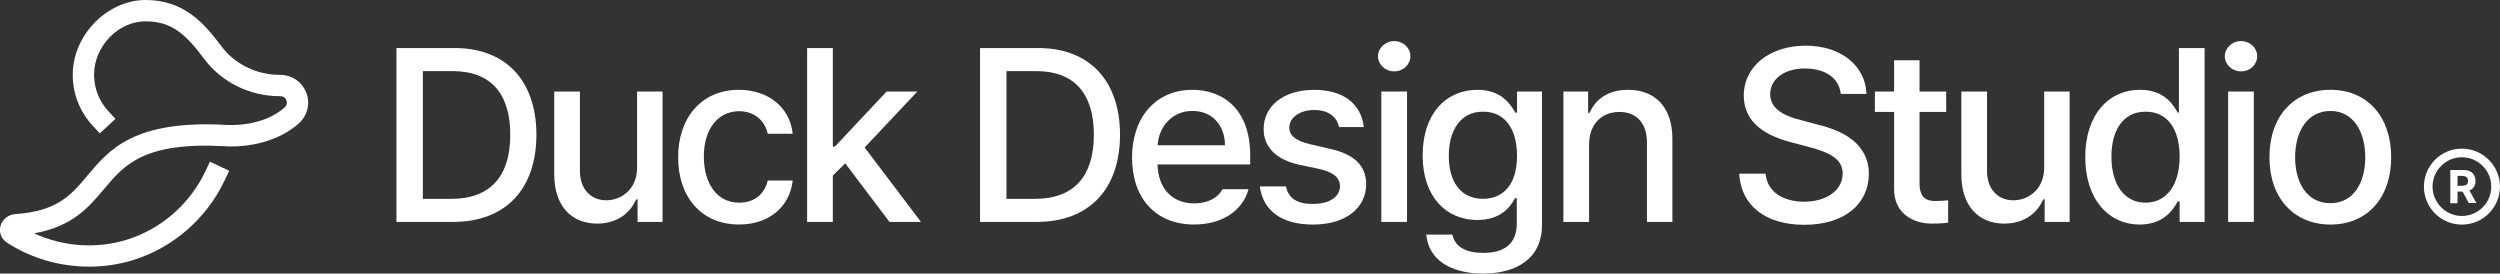
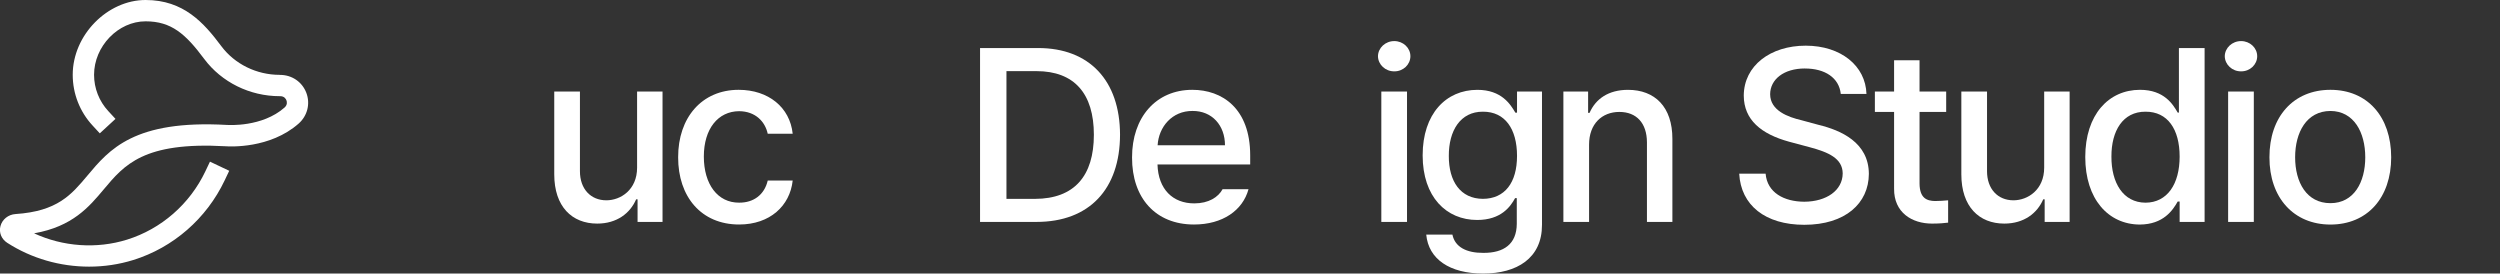
<svg xmlns="http://www.w3.org/2000/svg" id="Layer_2" viewBox="0 0 1042.4 114.05" width="1042.4" height="114.05">
  <rect x="0" y="0" width="1042.4" height="114.05" fill="#333333" stroke="none" />
  <defs>
    <style>.cls-1{fill:#fff;}</style>
  </defs>
  <g id="Layer_1-2">
    <g>
-       <path class="cls-1" d="M165.3,92.53V20.03h24.23c21.38,0,34.09,13.57,34.14,36.15-.05,22.63-12.77,36.35-34.84,36.35h-23.53Zm22.93-9.61c16.42-.05,24.53-9.61,24.53-26.73s-8.11-26.53-23.93-26.53h-12.52v53.27h11.92Z" />
      <path class="cls-1" d="M265.64,38.16h10.61v54.37h-10.41v-9.41h-.6c-2.5,5.81-8.06,10.11-16.22,10.11-10.51,0-17.92-7.06-17.92-20.53V38.16h10.71v33.24c0,7.41,4.51,12.12,11.01,12.12,5.96,0,12.82-4.36,12.82-13.62v-31.74Z" />
      <path class="cls-1" d="M282.76,65.59c-.05-16.57,9.91-28.14,25.23-28.14,12.42,0,21.38,7.31,22.53,18.32h-10.41c-1.1-5.11-5.16-9.36-11.92-9.41-8.81,.05-14.72,7.36-14.72,18.92s5.76,19.28,14.72,19.22c6.06,.05,10.56-3.35,11.92-9.21h10.41c-1.15,10.56-9.51,18.32-22.33,18.32-15.87,0-25.48-11.67-25.43-28.04Z" />
-       <path class="cls-1" d="M336.54,20.03h10.71V61.09h.9l21.53-22.93h12.82l-21.98,23.33,23.48,31.04h-13.12l-18.47-24.43-5.16,5.11v19.33h-10.71V20.03Z" />
    </g>
    <path class="cls-1" d="M408.64,92.53V20.03h24.23c21.38,0,34.09,13.57,34.14,36.15-.05,22.63-12.77,36.35-34.84,36.35h-23.53Zm22.93-9.61c16.42-.05,24.53-9.61,24.53-26.73s-8.11-26.53-23.93-26.53h-12.52v53.27h11.92Z" />
    <path class="cls-1" d="M472.02,65.69c-.05-16.72,9.96-28.24,25.13-28.24,12.37,0,24.13,7.66,24.13,27.33v3.8h-38.65c.3,10.36,6.41,16.22,15.32,16.22,6.06,0,10.01-2.6,11.82-5.91h10.81c-2.4,8.81-10.76,14.72-22.73,14.72-16.02,0-25.88-11.06-25.83-27.94Zm38.75-5.11c0-8.26-5.36-14.37-13.52-14.32-8.56-.05-14.12,6.66-14.57,14.32h28.09Z" />
-     <path class="cls-1" d="M548.02,45.87c-6.11,0-10.46,3.15-10.41,7.31-.05,3.2,2.5,5.51,8.51,6.91l8.61,2c10.01,2.25,14.87,7.01,14.92,14.72-.05,9.81-8.36,16.82-22.23,16.82-13.07,0-20.78-5.81-22.13-15.92h10.91c.95,4.91,4.66,7.36,11.11,7.31,6.91,.05,11.36-2.85,11.42-7.41-.05-3.5-2.65-5.76-8.41-7.11l-8.51-1.8c-9.81-2.15-14.92-7.41-14.92-14.92,0-9.66,8.41-16.32,21.03-16.32s19.68,6.16,20.73,15.52h-10.31c-1-4.31-4.41-7.11-10.31-7.11Z" />
    <path class="cls-1" d="M581.37,17.13c3.66,0,6.71,2.8,6.71,6.31s-3.05,6.36-6.71,6.31c-3.7,.05-6.76-2.8-6.81-6.31,.05-3.5,3.1-6.31,6.81-6.31Zm-5.41,21.03h10.71v54.37h-10.71V38.16Z" />
    <path class="cls-1" d="M594.69,97.83h10.91c1.05,5.16,5.86,7.66,12.92,7.61,8.51,.05,13.87-3.66,13.92-12.12v-10.71h-.7c-1.9,3.5-5.81,9.11-15.82,9.11-12.82,0-22.73-9.56-22.73-26.93s9.76-27.33,22.83-27.33c10.11,0,13.82,6.11,15.82,9.51h.7v-8.81h10.41v55.57c.05,13.97-10.51,20.33-24.53,20.33s-22.78-6.06-23.73-16.22Zm23.63-14.92c9.11-.05,14.22-6.71,14.22-17.92s-5.01-18.47-14.22-18.42c-9.46-.05-14.27,8.01-14.22,18.42-.05,10.66,4.86,17.87,14.22,17.92Z" />
    <path class="cls-1" d="M662.58,92.53h-10.71V38.16h10.31v8.91h.6c2.55-5.86,7.91-9.61,16.02-9.61,11.17,0,18.57,7.06,18.52,20.53v34.54h-10.61V59.29c-.05-7.91-4.3-12.62-11.51-12.62s-12.62,4.96-12.62,13.62v32.24Z" />
    <path class="cls-1" d="M752.6,28.55c-8.86,0-14.47,4.56-14.52,10.71,0,6.86,7.46,9.56,13.22,10.91l7.01,1.9c9.26,2.25,20.88,7.31,20.93,20.43-.05,12.27-9.81,21.23-26.93,21.23-16.22,0-26.43-8.11-27.13-21.33h11.01c.65,7.91,7.66,11.67,16.12,11.71,9.26-.05,15.97-4.71,16.02-11.81-.05-6.31-6.06-8.86-13.72-10.91l-8.61-2.3c-11.66-3.2-18.87-9.11-18.92-19.22,.05-12.52,11.16-20.83,25.83-20.83s24.98,8.41,25.33,20.13h-10.71c-.7-6.76-6.61-10.61-14.92-10.61Z" />
    <path class="cls-1" d="M811.48,46.67h-11.11v29.84c.05,6.16,3.05,7.26,6.51,7.31,1.55,0,3.91-.15,5.41-.3v9.31c-1.45,.2-3.75,.4-6.71,.4-8.36,0-15.92-4.61-15.82-14.52V46.67h-8.01v-8.51h8.01v-13.02h10.61v13.02h11.11v8.51Z" />
    <path class="cls-1" d="M852.34,38.16h10.61v54.37h-10.41v-9.41h-.6c-2.5,5.81-8.06,10.11-16.22,10.11-10.51,0-17.92-7.06-17.92-20.53V38.16h10.71v33.24c0,7.41,4.51,12.12,11.01,12.12,5.96,0,12.82-4.36,12.82-13.62v-31.74Z" />
    <path class="cls-1" d="M869.47,65.49c0-17.72,9.76-28.04,22.83-28.04,10.11,0,13.77,6.11,15.72,9.51h.5V20.03h10.71V92.53h-10.41v-8.51h-.8c-2,3.55-5.91,9.56-15.82,9.61-13.12-.05-22.73-10.61-22.73-28.14Zm25.13,19.02c9.11-.05,14.22-7.81,14.22-19.22s-5.01-18.77-14.22-18.72c-9.46-.05-14.27,8.01-14.22,18.72-.05,10.91,4.86,19.17,14.22,19.22Z" />
    <path class="cls-1" d="M934.45,17.13c3.66,0,6.71,2.8,6.71,6.31s-3.05,6.36-6.71,6.31c-3.7,.05-6.76-2.8-6.81-6.31,.05-3.5,3.1-6.31,6.81-6.31Zm-5.41,21.03h10.71v54.37h-10.71V38.16Z" />
    <path class="cls-1" d="M946.27,65.59c-.05-16.92,10.01-28.14,25.43-28.14s25.33,11.21,25.33,28.14-10.01,28.04-25.33,28.04-25.48-11.21-25.43-28.04Zm25.43,19.12c9.81,0,14.52-8.76,14.52-19.12s-4.71-19.27-14.52-19.32c-9.96,.05-14.72,8.91-14.72,19.32s4.76,19.12,14.72,19.12Z" />
    <path class="cls-1" d="M116.83,31.21h-.19c-9.67,0-18.78-4.48-24.38-11.99C84.99,9.5,76.58,0,60.7,0S30.32,14.57,30.32,31.18c0,7.87,2.94,15.38,8.27,21.15l3.02,3.27,6.54-6.03-3.02-3.27c-3.81-4.13-5.91-9.5-5.91-15.12,0-11.87,10.04-22.29,21.48-22.29,10.77,0,16.68,5.27,24.42,15.65,7.27,9.75,19.05,15.56,31.51,15.56h.19s.01,0,.02,0c1.75,0,2.4,1.21,2.59,1.73,.2,.52,.52,1.86-.8,3.02-9.34,8.22-23.36,7.28-23.96,7.24h-.11c-38.59-2.18-48.96,10.2-58.11,21.12-6.69,7.98-12.46,14.88-29.98,16.04-3.02,.2-5.54,2.22-6.28,5.03-.7,2.66,.38,5.37,2.82,6.96,10.15,6.54,22.13,9.94,34.14,9.94,6.22,0,12.45-.91,18.43-2.77,16.66-5.18,30.54-17.28,38.09-33.18l1.91-4.02-8.03-3.81-1.91,4.02c-6.49,13.67-18.4,24.06-32.7,28.51-12.69,3.95-26.69,2.92-38.72-2.64,16.05-2.83,22.91-11.02,29.06-18.35,8.56-10.22,16.66-19.88,50.73-17.96,1.87,.14,18.58,1.05,30.49-9.43,3.69-3.25,4.96-8.3,3.23-12.85-1.73-4.54-6-7.47-10.92-7.47Z" />
-     <path class="cls-1" d="M1010.67,77.81c.02-8.73,7.11-15.84,15.84-15.84s15.86,7.11,15.88,15.84c-.02,8.75-7.13,15.84-15.88,15.84s-15.82-7.09-15.84-15.84Zm15.84,12.24c6.75,0,12.26-5.49,12.24-12.24,.02-6.75-5.49-12.24-12.24-12.24s-12.22,5.49-12.24,12.24c.02,6.75,5.53,12.24,12.24,12.24Zm-4.83-19.17h5.55c3.15,0,4.97,1.78,4.95,4.56,.02,1.9-.79,3.29-2.52,3.96l2.87,5.23h-3.17l-2.55-4.75h-2.12v4.87h-3.01v-13.86Zm4.95,6.58c1.64-.02,2.44-.67,2.46-2.02-.02-1.37-.81-2.08-2.46-2.1h-1.94v4.12h1.94Z" />
  </g>
</svg>